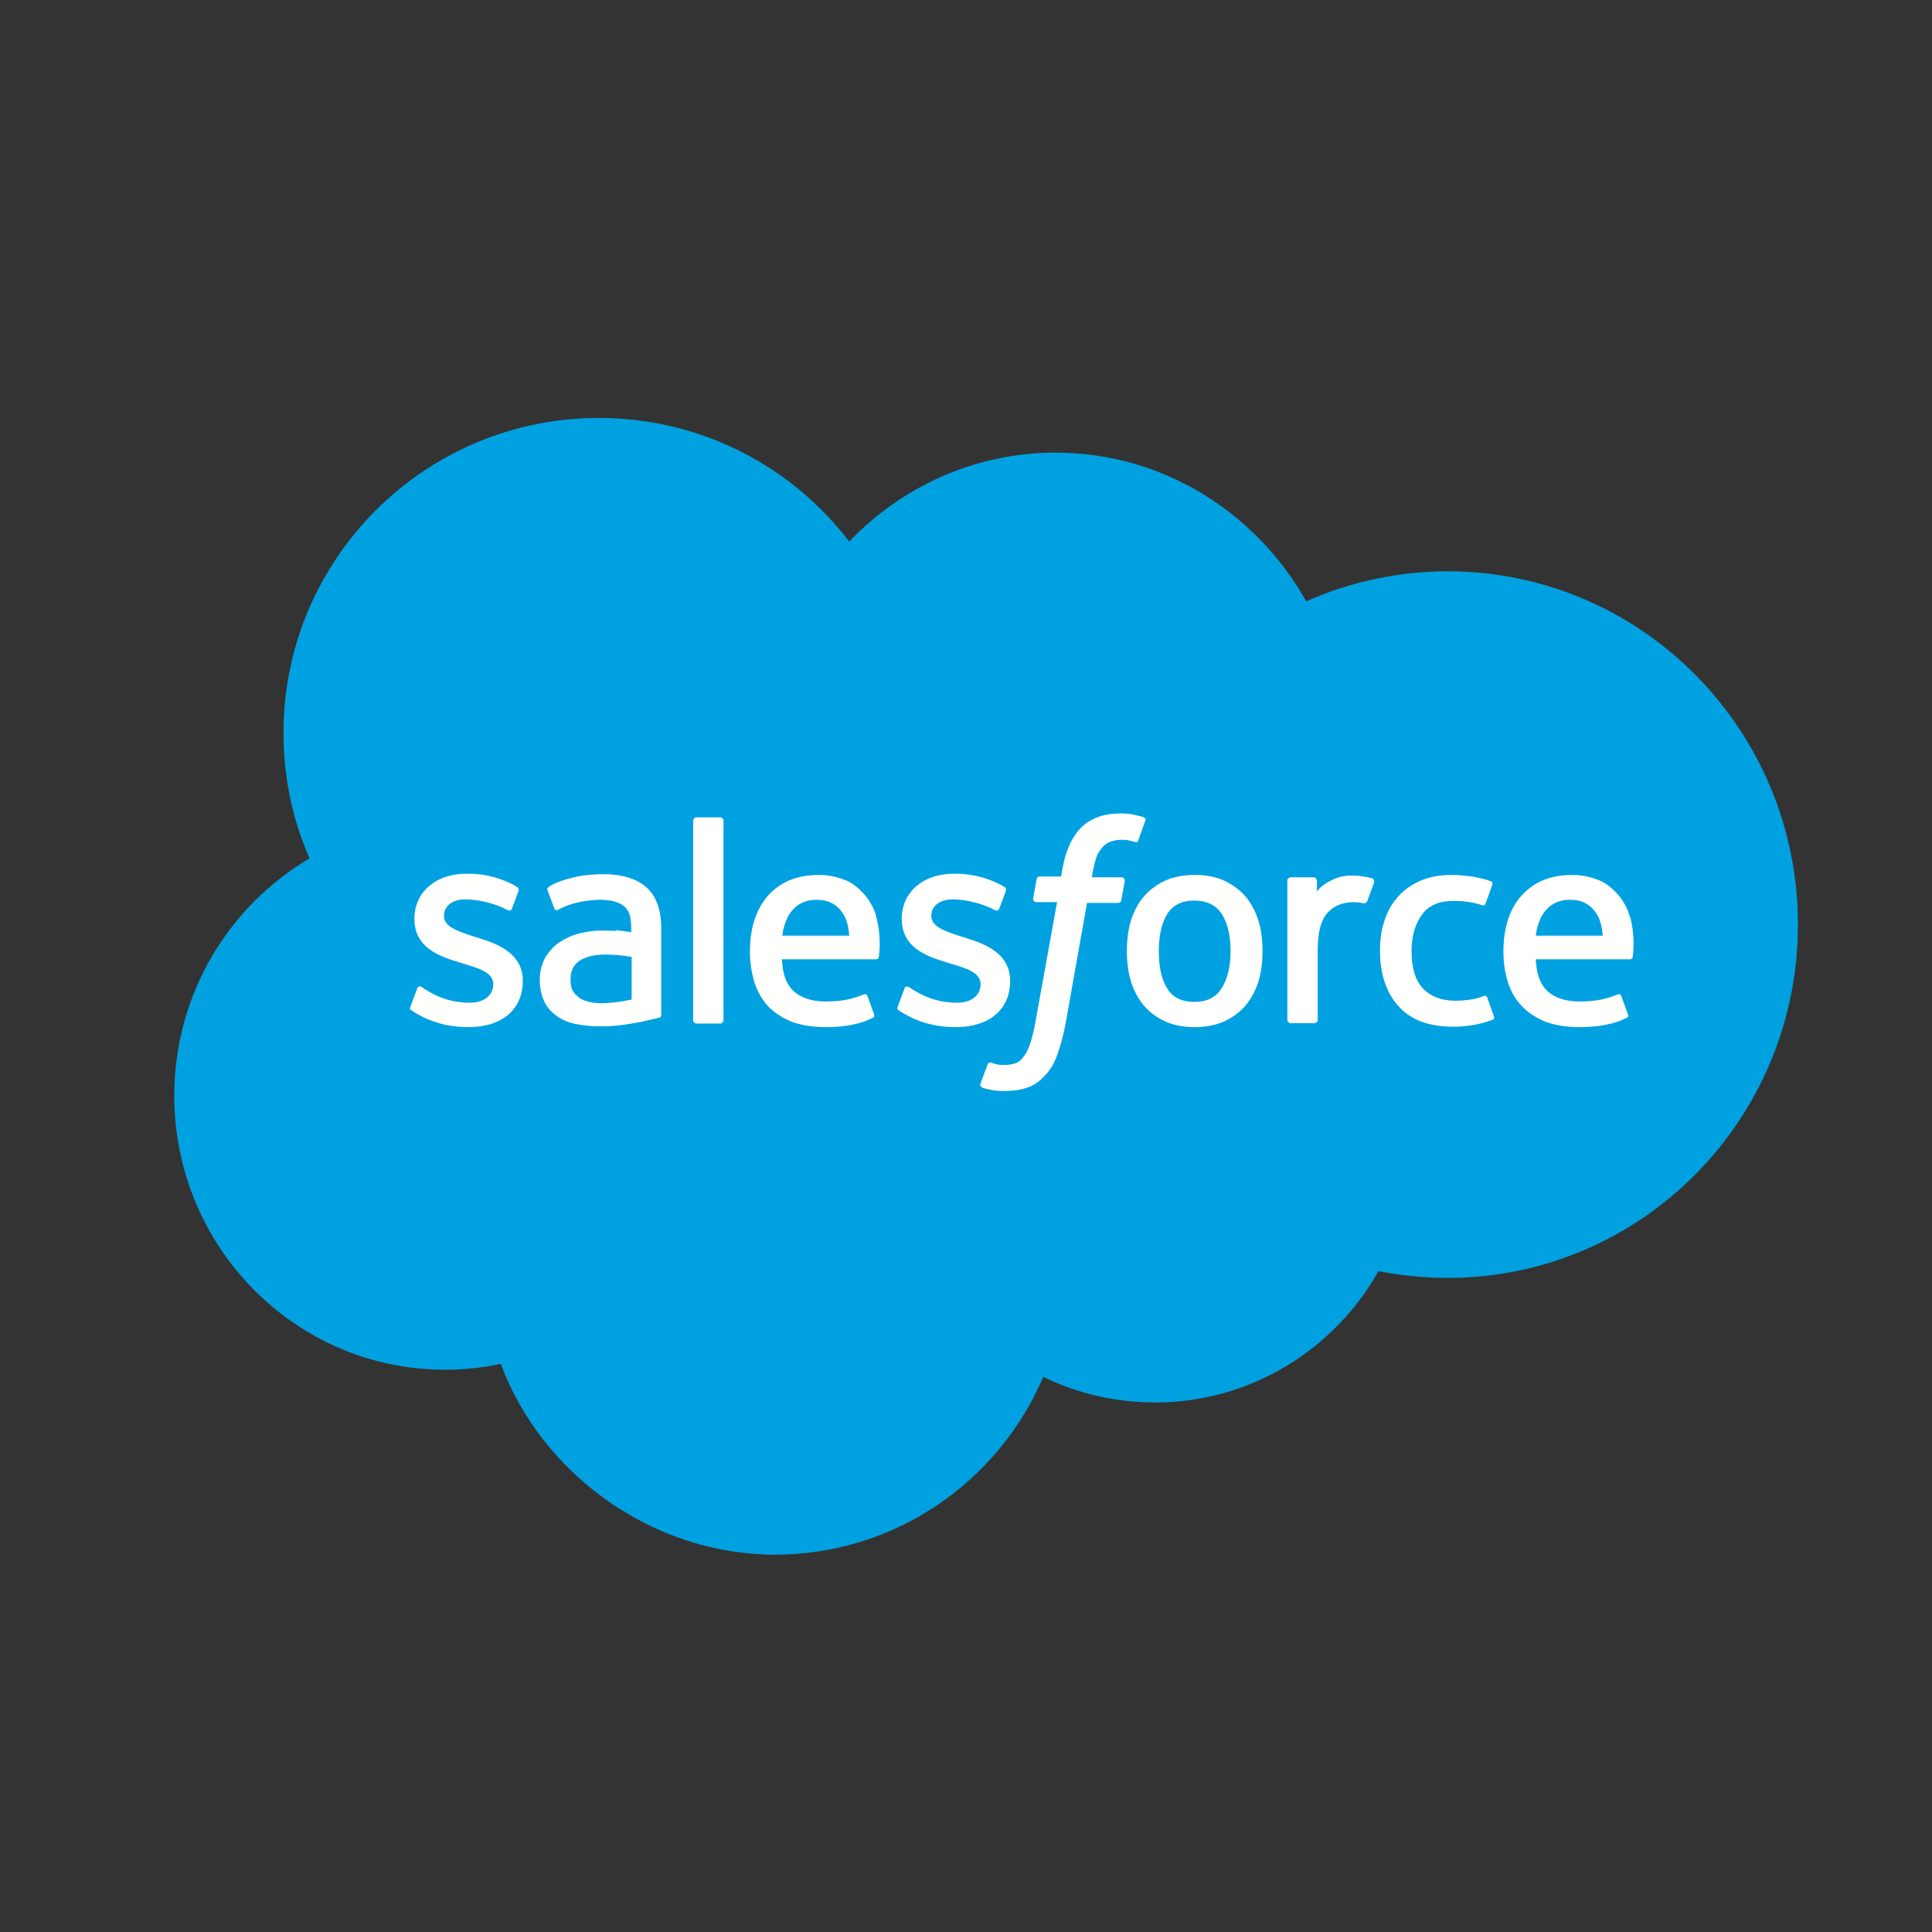
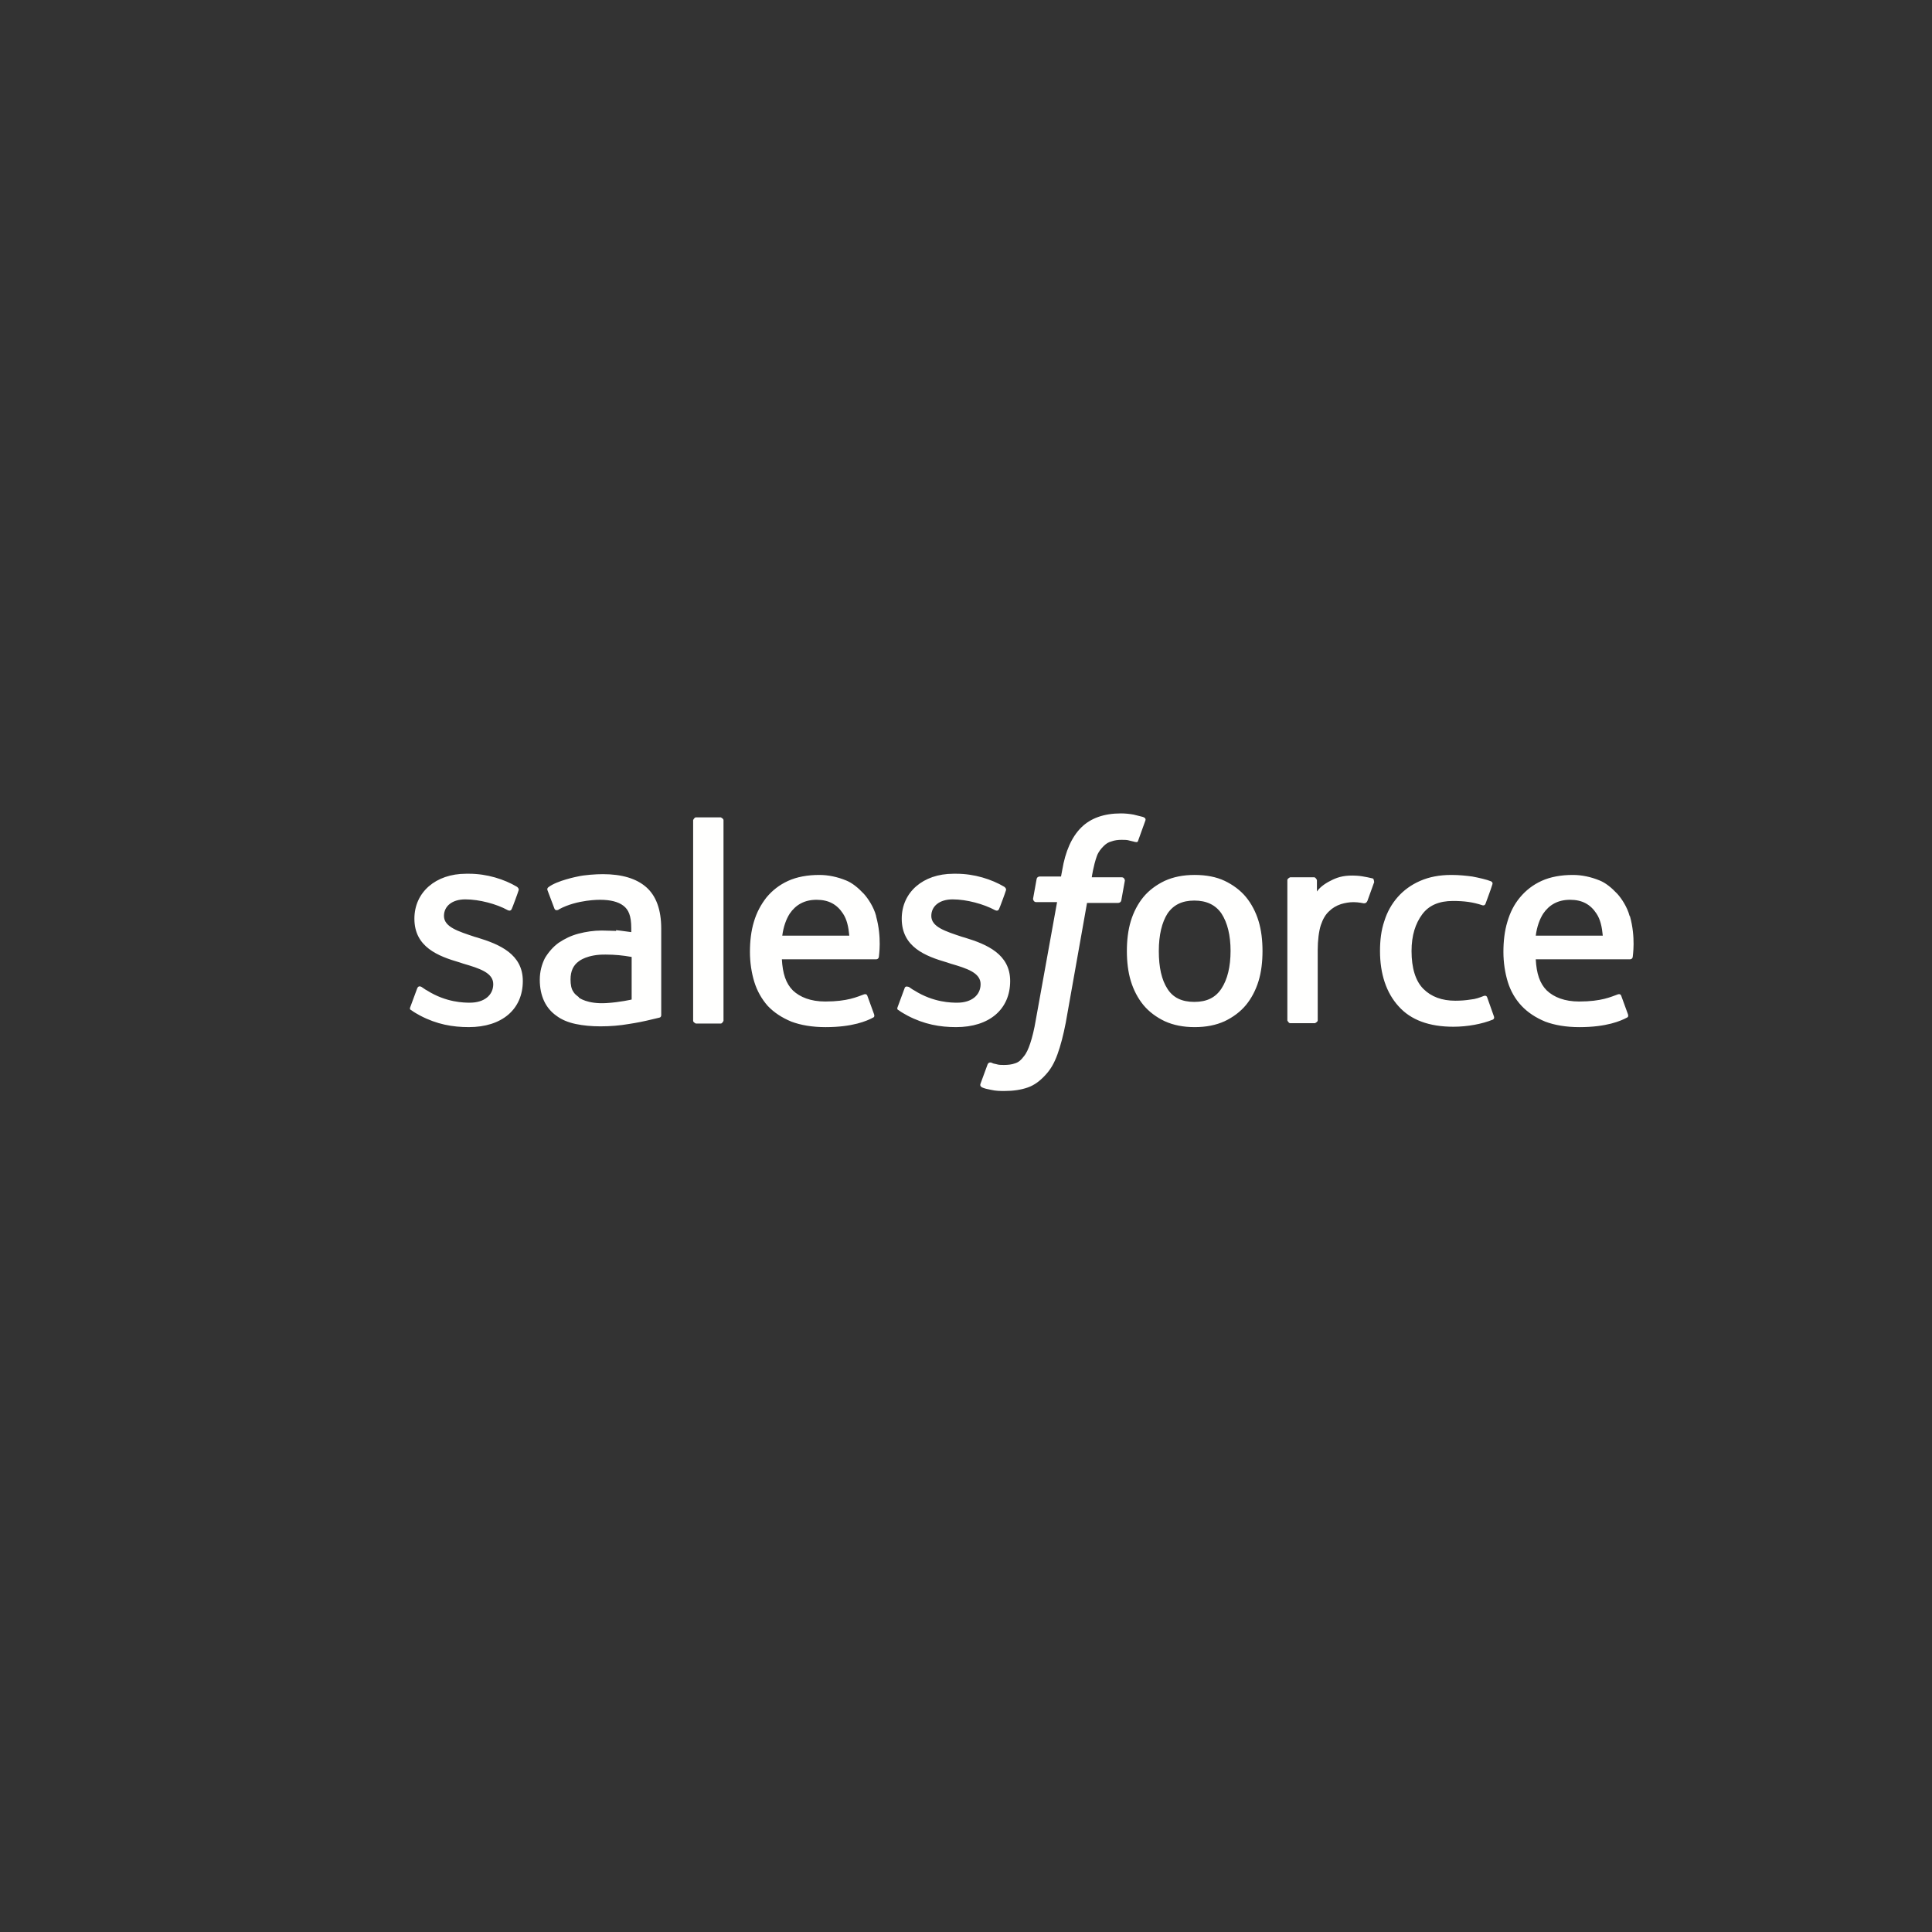
<svg xmlns="http://www.w3.org/2000/svg" width="49" height="49" viewBox="0 0 49 49">
  <rect x="0" y="0" width="49" height="49" fill="#333333" stroke="none" />
  <defs>
    <style>.cls-1{fill:#00a1e0;}.cls-1,.cls-2{fill-rule:evenodd;}.cls-2{fill:#fffffe;}.cls-3{fill:#fff;opacity:0;}</style>
  </defs>
-   <rect class="cls-3" x="0" y="0" width="50" height="50" />
  <g>
-     <path class="cls-1" d="M21.55,13.72c1.33-1.38,3.18-2.24,5.22-2.24,2.72,0,5.08,1.51,6.36,3.77,1.13-.5,2.35-.76,3.59-.76,4.9,0,8.88,4.01,8.88,8.96s-3.98,8.96-8.88,8.96c-.6,0-1.18-.06-1.76-.17-1.11,1.98-3.24,3.33-5.66,3.33-.99,0-1.96-.22-2.84-.65-1.13,2.65-3.75,4.51-6.81,4.51s-5.9-2.01-6.95-4.84c-.46,.1-.94,.15-1.41,.15-3.8,0-6.87-3.12-6.87-6.95,0-2.57,1.38-4.81,3.43-6.02-.44-1-.66-2.08-.66-3.18,0-4.42,3.59-7.99,8-7.99,2.59,0,4.9,1.23,6.36,3.15h0Z" />
    <path class="cls-2" d="M10.41,25.53c-.03,.07,0,.08,.02,.09,.08,.06,.16,.1,.23,.14,.42,.22,.82,.29,1.23,.29,.84,0,1.37-.45,1.37-1.17h0c0-.68-.59-.93-1.15-1.1l-.07-.02c-.42-.14-.78-.25-.78-.53h0c0-.25,.21-.42,.54-.42,.36,0,.8,.12,1.07,.27,0,0,.08,.05,.11-.03,.02-.04,.16-.42,.17-.46,.02-.04-.01-.08-.04-.1-.32-.19-.76-.33-1.21-.33h-.08c-.77,0-1.31,.47-1.31,1.14h0c0,.72,.6,.95,1.15,1.11l.09,.03c.41,.12,.76,.23,.76,.52h0c0,.28-.23,.47-.59,.47-.14,0-.6,0-1.09-.31-.06-.03-.09-.06-.14-.09-.02-.01-.08-.04-.11,.04l-.17,.46m12.36,0c-.03,.07,0,.08,.02,.09,.08,.06,.16,.1,.23,.14,.42,.22,.82,.29,1.23,.29,.84,0,1.37-.45,1.37-1.17h0c0-.68-.59-.93-1.15-1.1l-.07-.02c-.42-.14-.78-.25-.78-.53h0c0-.25,.21-.42,.54-.42,.36,0,.79,.12,1.07,.27,0,0,.08,.05,.11-.03,.02-.04,.16-.42,.17-.46,.02-.04-.01-.08-.04-.1-.32-.19-.76-.33-1.21-.33h-.08c-.77,0-1.31,.47-1.31,1.14h0c0,.72,.6,.95,1.15,1.11l.09,.03c.41,.12,.76,.23,.76,.52h0c0,.28-.23,.47-.59,.47-.14,0-.6,0-1.09-.31-.06-.03-.09-.06-.14-.09-.02,0-.09-.04-.11,.04l-.17,.46m8.44-1.42c0,.41-.08,.73-.23,.96-.15,.23-.37,.34-.69,.34s-.54-.11-.68-.33c-.15-.23-.22-.55-.22-.96s.08-.73,.22-.95c.15-.22,.37-.33,.68-.33s.54,.11,.69,.33c.15,.23,.23,.55,.23,.95m.71-.76c-.07-.23-.18-.44-.32-.61-.14-.17-.33-.31-.54-.41-.21-.1-.47-.15-.76-.15s-.54,.05-.76,.15c-.21,.1-.4,.24-.54,.41-.14,.17-.25,.38-.32,.61-.07,.23-.1,.49-.1,.76s.03,.53,.1,.76c.07,.23,.18,.44,.32,.61,.14,.17,.33,.31,.54,.41,.22,.1,.47,.15,.76,.15s.54-.05,.76-.15c.21-.1,.4-.24,.54-.41,.14-.17,.25-.38,.32-.61,.07-.23,.1-.49,.1-.76s-.03-.53-.1-.76m5.8,1.94c-.02-.07-.09-.04-.09-.04-.1,.04-.21,.08-.33,.09-.12,.02-.25,.03-.39,.03-.34,0-.61-.1-.81-.3-.2-.2-.3-.53-.3-.96,0-.4,.1-.7,.27-.93,.17-.23,.43-.34,.78-.34,.29,0,.51,.03,.75,.11,0,0,.06,.02,.08-.05,.06-.17,.11-.29,.17-.48,.02-.05-.03-.08-.04-.08-.09-.04-.31-.09-.47-.12-.15-.02-.33-.04-.53-.04-.3,0-.56,.05-.79,.15-.23,.1-.42,.24-.57,.41s-.27,.38-.34,.61c-.08,.23-.11,.49-.11,.76,0,.58,.16,1.06,.47,1.4,.31,.35,.78,.52,1.39,.52,.36,0,.73-.07,1-.18,0,0,.05-.02,.03-.08l-.17-.48m1.23-1.57c.03-.23,.1-.42,.19-.56,.15-.22,.37-.35,.68-.35s.52,.12,.67,.35c.1,.15,.14,.34,.16,.56h-1.7Zm2.38-.5c-.06-.23-.21-.45-.31-.56-.15-.16-.3-.28-.45-.34-.22-.09-.45-.14-.68-.14-.3,0-.57,.05-.79,.15-.22,.1-.4,.24-.55,.42-.15,.18-.25,.38-.32,.62-.07,.23-.1,.49-.1,.76s.04,.53,.11,.76c.07,.23,.19,.44,.35,.61,.16,.17,.36,.3,.6,.4,.24,.09,.53,.14,.87,.14,.69,0,1.05-.16,1.2-.24,.03-.01,.05-.04,.02-.11l-.16-.44c-.02-.07-.09-.04-.09-.04-.17,.06-.41,.18-.98,.18-.37,0-.64-.11-.82-.28-.18-.18-.26-.43-.28-.79h2.39s.06,0,.07-.06c0-.03,.08-.49-.07-1.03h0Zm-21.49,.5c.03-.23,.1-.42,.19-.56,.15-.22,.37-.35,.68-.35s.52,.12,.67,.35c.1,.15,.14,.34,.16,.56h-1.7Zm2.38-.5c-.06-.23-.21-.45-.31-.56-.15-.16-.3-.28-.45-.34-.22-.09-.45-.14-.68-.14-.3,0-.57,.05-.79,.15-.22,.1-.4,.24-.55,.42-.14,.18-.25,.38-.32,.62-.07,.23-.1,.49-.1,.76s.04,.53,.11,.76c.07,.23,.19,.44,.34,.61,.16,.17,.36,.3,.6,.4,.24,.09,.53,.14,.87,.14,.69,0,1.05-.16,1.2-.24,.03-.01,.05-.04,.02-.11l-.16-.44c-.02-.07-.09-.04-.09-.04-.17,.06-.41,.18-.98,.18-.37,0-.64-.11-.82-.28-.18-.18-.26-.43-.28-.79h2.39s.06,0,.07-.06c0-.03,.08-.49-.07-1.03h0Zm-7.54,2.06c-.09-.07-.11-.09-.14-.14-.05-.07-.07-.18-.07-.31,0-.21,.07-.36,.21-.46,0,0,.21-.18,.69-.17,.22,0,.43,.02,.65,.06v1.08h0s-.3,.07-.64,.09c-.49,.03-.7-.14-.7-.14h0Zm.95-1.68c-.1,0-.22-.01-.37-.01-.2,0-.4,.03-.59,.08-.19,.05-.35,.13-.5,.23-.14,.1-.26,.24-.35,.39-.08,.16-.13,.34-.13,.55s.04,.39,.11,.54c.07,.15,.18,.28,.31,.37,.13,.1,.3,.17,.49,.21,.19,.04,.4,.06,.63,.06,.25,0,.49-.02,.72-.06,.2-.03,.4-.07,.6-.12,.08-.02,.17-.04,.17-.04,.06-.01,.05-.08,.05-.08v-2.18c0-.48-.13-.83-.38-1.05-.25-.22-.62-.33-1.1-.33-.18,0-.47,.02-.64,.06,0,0-.52,.1-.74,.27,0,0-.05,.03-.02,.09l.17,.45c.02,.06,.08,.04,.08,.04,0,0,.02,0,.04-.02,.46-.25,1.04-.24,1.04-.24,.26,0,.46,.05,.59,.15,.13,.1,.2,.25,.2,.57v.1c-.2-.03-.39-.05-.39-.05h0Zm19.22-1.24s0-.07-.03-.09h0s-.24-.06-.4-.07c-.3-.02-.47,.03-.62,.1-.15,.07-.31,.17-.4,.3v-.29s-.03-.07-.07-.07h-.61s-.07,.03-.07,.07v3.56s.03,.07,.07,.07h.63s.07-.03,.07-.07v-1.79c0-.24,.03-.48,.08-.63,.05-.15,.12-.27,.21-.35,.08-.08,.18-.14,.3-.18,.1-.03,.21-.05,.32-.05,.12,0,.26,.03,.26,.03,.05,0,.07-.02,.09-.06,.04-.11,.16-.44,.18-.5" />
    <path class="cls-2" d="M28.99,20.72c-.08-.02-.16-.04-.24-.06-.11-.02-.22-.03-.32-.03-.43,0-.77,.12-1.01,.36-.24,.24-.4,.6-.48,1.08l-.03,.16h-.54s-.07,0-.08,.07l-.09,.5s.01,.08,.08,.08h.53l-.54,2.99c-.04,.24-.09,.44-.14,.59-.05,.15-.1,.26-.17,.34-.06,.08-.12,.14-.22,.17-.08,.03-.18,.04-.28,.04-.06,0-.13,0-.19-.02-.06-.01-.09-.02-.13-.04,0,0-.06-.02-.09,.04-.02,.05-.16,.44-.18,.49-.02,.05,0,.08,.04,.1,.07,.03,.12,.04,.22,.06,.13,.03,.24,.03,.35,.03,.22,0,.42-.03,.59-.09,.17-.06,.31-.17,.44-.31,.14-.15,.23-.31,.31-.53,.08-.22,.15-.49,.21-.8l.54-3.04h.79s.07,0,.08-.07l.09-.5s-.01-.08-.08-.08h-.76s.04-.29,.13-.54c.04-.11,.11-.19,.17-.25,.06-.06,.12-.1,.2-.12,.08-.03,.17-.04,.26-.04,.07,0,.14,0,.2,.02,.07,.02,.1,.02,.12,.03,.08,.02,.09,0,.1-.04l.18-.5c.02-.05-.03-.08-.04-.08m-10.66,5.16s-.03,.07-.07,.07h-.63s-.07-.03-.07-.07v-5.09s.03-.07,.07-.07h.63s.07,.03,.07,.07v5.09" />
  </g>
</svg>